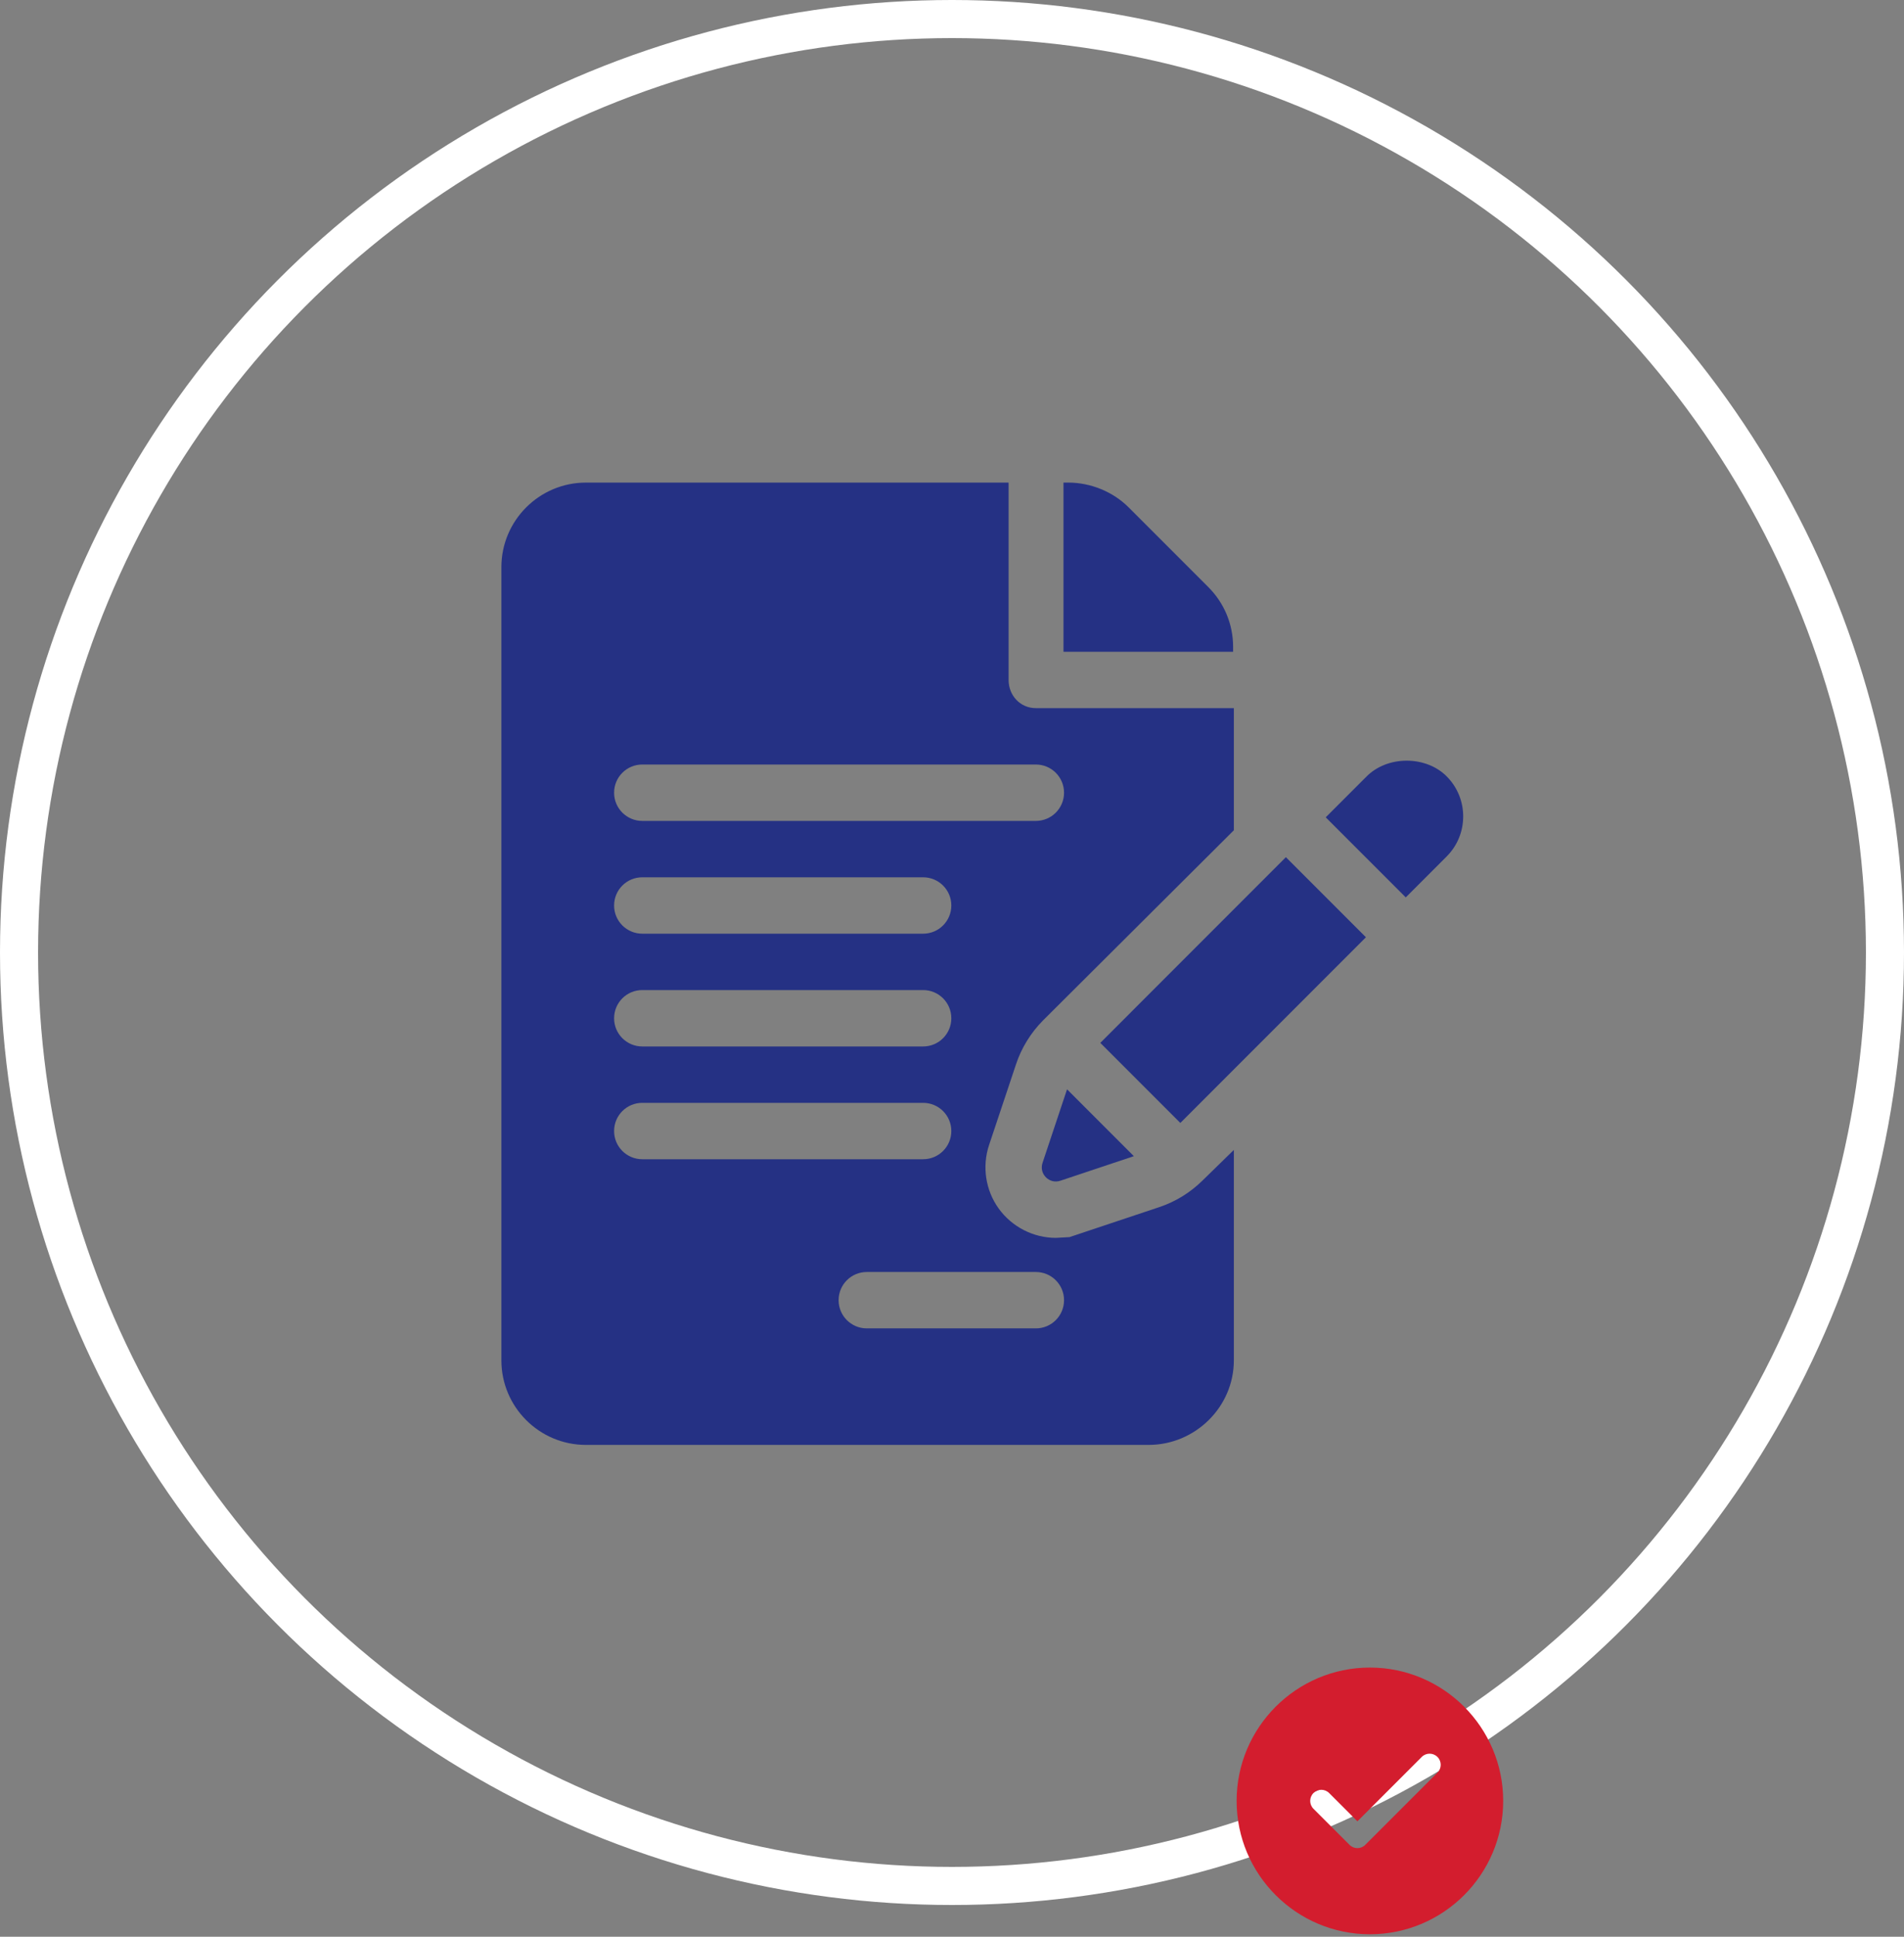
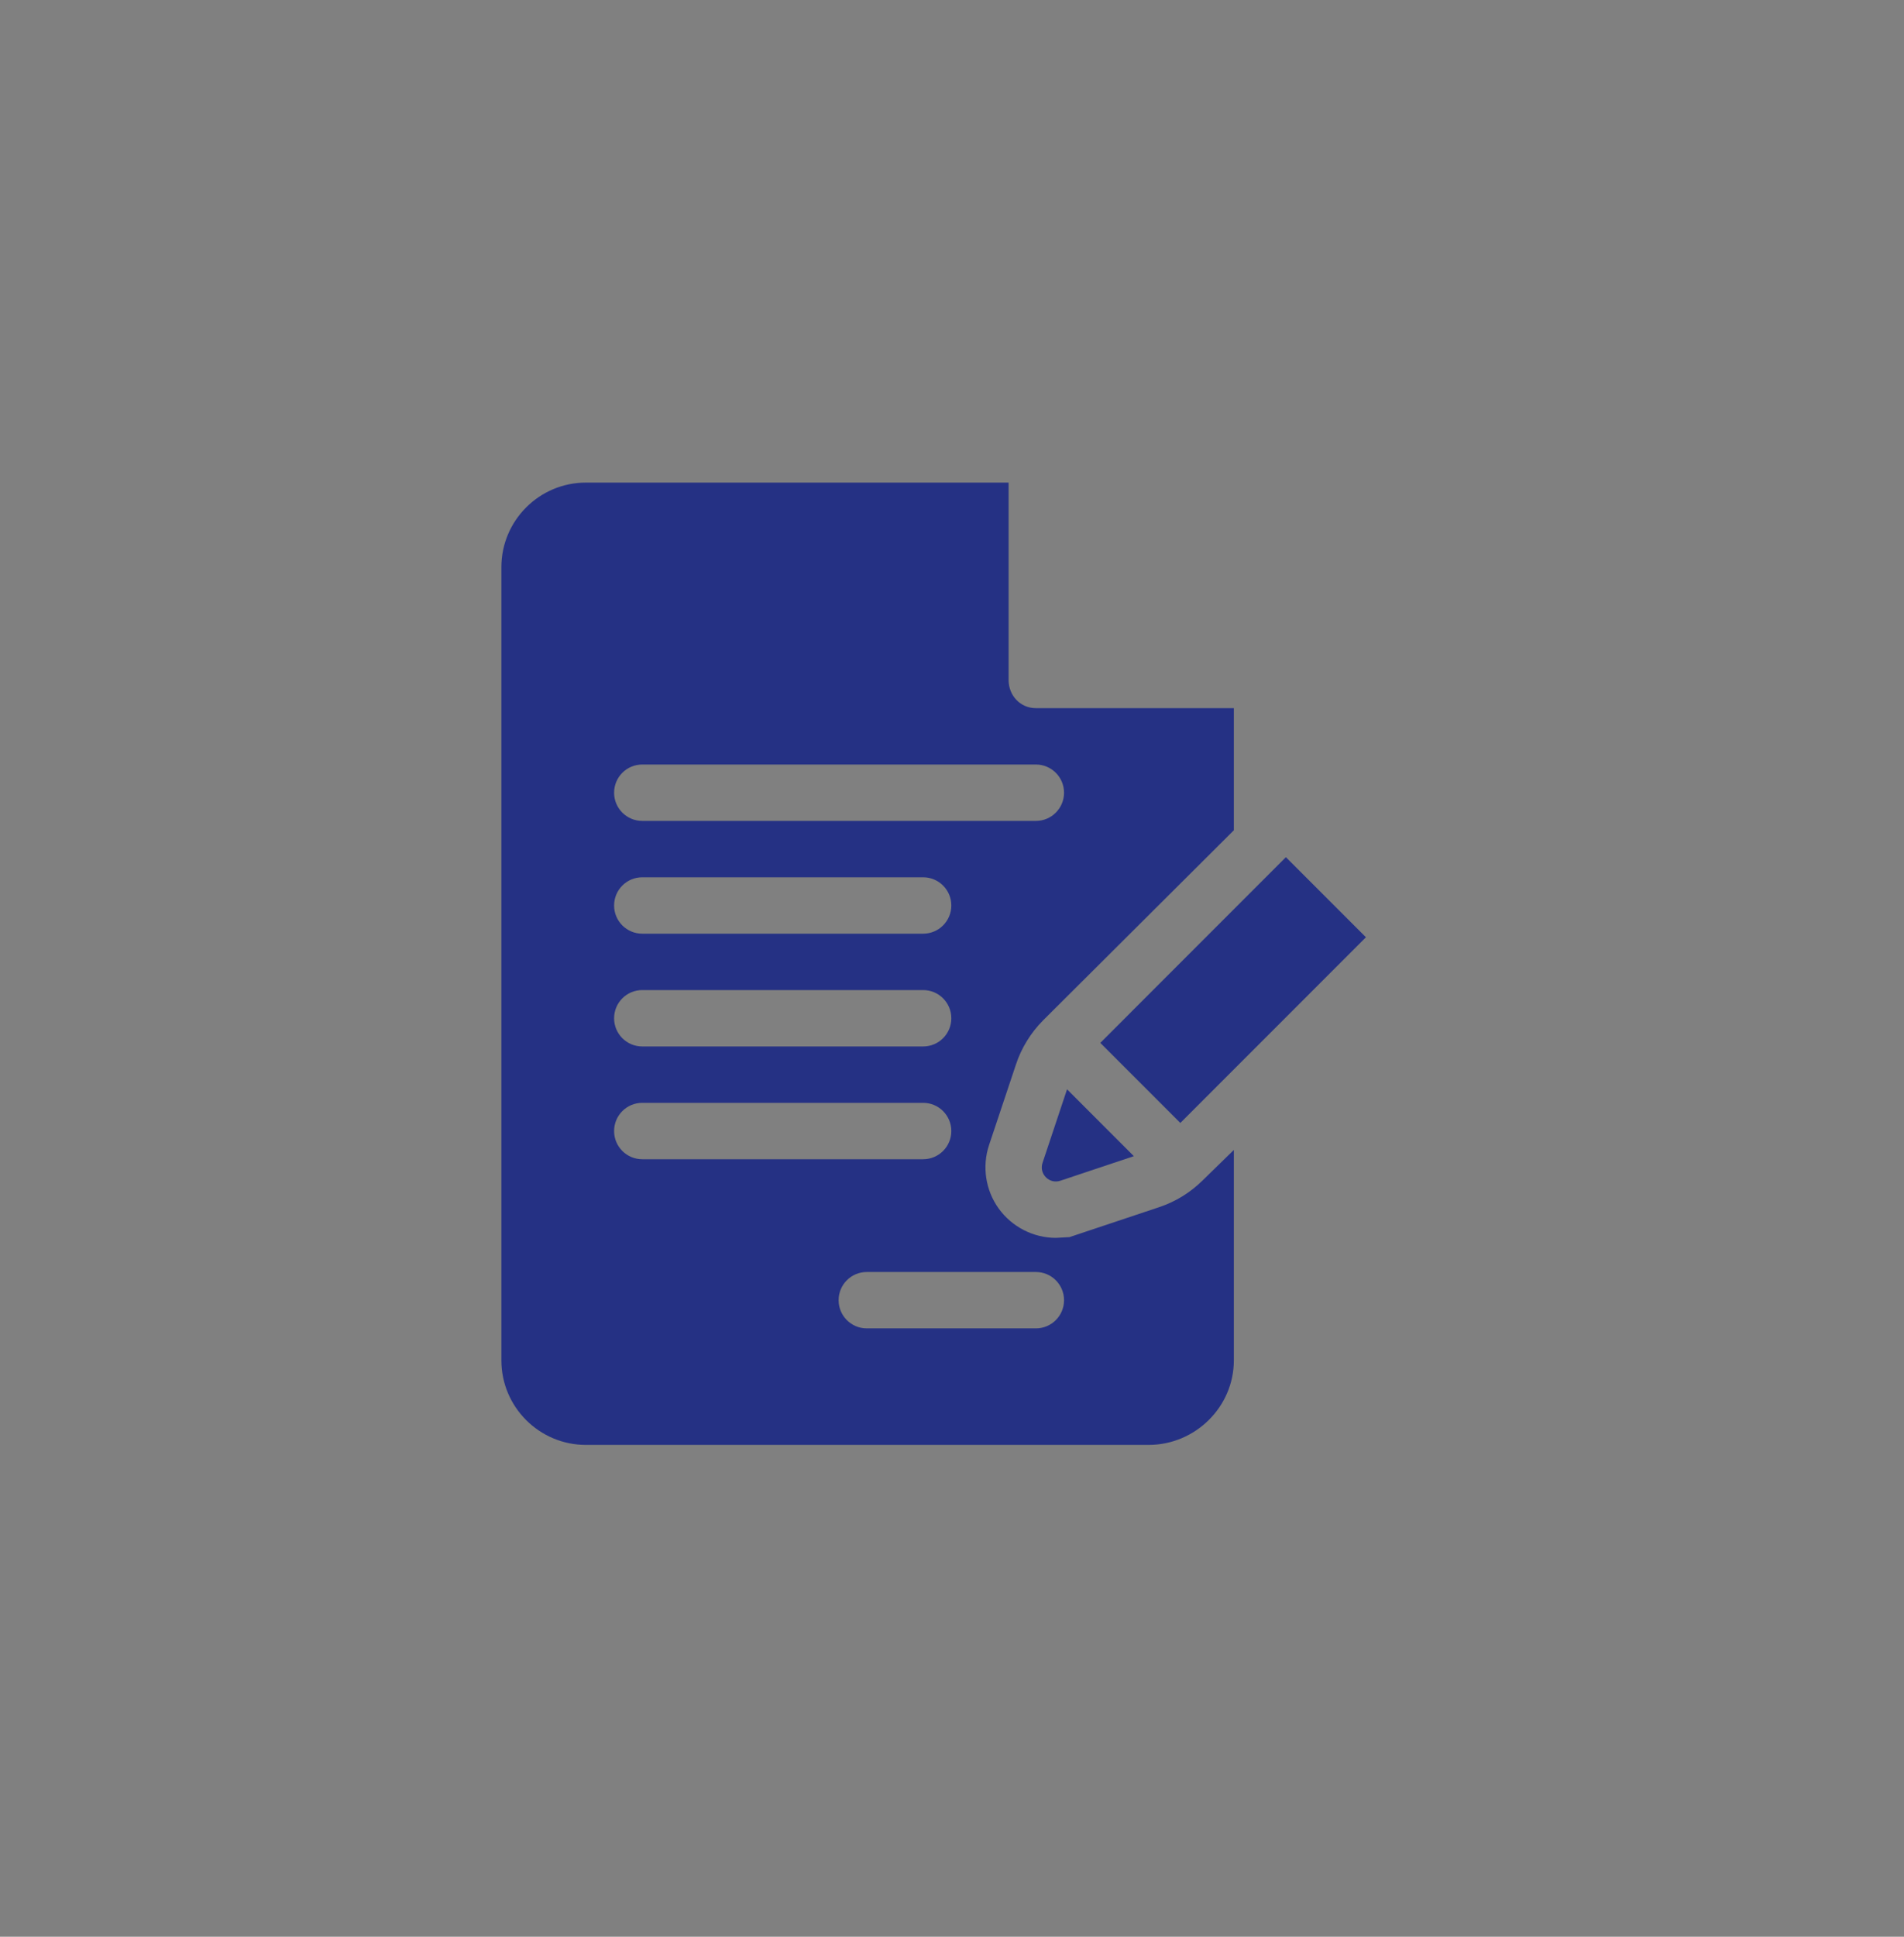
<svg xmlns="http://www.w3.org/2000/svg" width="300" height="305" viewBox="0 0 300 305" fill="none">
  <rect x="0" y="0" width="300" height="305" fill="#808080" stroke="none" />
-   <circle cx="150" cy="150" r="147" stroke="white" stroke-width="6" />
  <g clip-path="url(#clip0)">
-     <path d="M194.292 101.876C194.292 98.32 192.904 94.974 190.389 92.459L177.833 79.902C175.353 77.422 171.833 76 168.33 76H167.567V102.639H194.292L194.292 101.876Z" fill="#253184" />
    <path d="M160.082 167.62C160.932 165.04 162.415 162.638 164.349 160.691L194.41 130.751V111.519H163.213C160.759 111.519 158.917 109.533 158.917 107.079V76H92.32C84.975 76 79 81.975 79 89.32V214.227C79 221.572 84.975 227.546 92.32 227.546H180.972C188.317 227.546 194.41 221.572 194.41 214.227V181.091L189.531 185.851C187.554 187.811 185.239 189.237 182.628 190.109L168.511 194.822L166.361 194.939C162.805 194.939 159.441 193.209 157.351 190.313C155.278 187.43 154.715 183.692 155.842 180.315L160.082 167.62ZM101.199 155.917H145.453C147.907 155.917 149.893 157.903 149.893 160.357C149.893 162.811 147.907 164.797 145.453 164.797H101.199C98.745 164.797 96.759 162.811 96.759 160.357C96.759 157.903 98.745 155.917 101.199 155.917ZM96.759 142.598C96.759 140.143 98.745 138.158 101.199 138.158H145.453C147.907 138.158 149.893 140.143 149.893 142.598C149.893 145.052 147.907 147.037 145.453 147.037H101.199C98.745 147.037 96.759 145.052 96.759 142.598ZM96.759 178.116C96.759 175.662 98.745 173.676 101.199 173.676H145.453C147.907 173.676 149.893 175.662 149.893 178.116C149.893 180.57 147.907 182.556 145.453 182.556H101.199C98.745 182.556 96.759 180.57 96.759 178.116ZM163.213 200.315C165.667 200.315 167.653 202.301 167.653 204.755C167.653 207.209 165.667 209.195 163.213 209.195H136.574C134.12 209.195 132.134 207.209 132.134 204.755C132.134 202.301 134.12 200.315 136.574 200.315H163.213ZM101.199 129.278C98.745 129.278 96.759 127.292 96.759 124.838C96.759 122.384 98.745 120.398 101.199 120.398H163.213C165.667 120.398 167.653 122.384 167.653 124.838C167.653 127.292 165.667 129.278 163.213 129.278H101.199Z" fill="#253184" />
    <path d="M168.126 171.547L164.263 183.136C163.684 184.872 165.336 186.523 167.072 185.943L178.653 182.075L168.126 171.547Z" fill="#253184" />
    <path d="M202.608 134.992L173.367 164.233L185.978 176.843C192.587 170.233 205.446 157.372 215.217 147.601L202.608 134.992Z" fill="#253184" />
-     <path d="M227.937 122.258C226.376 120.688 224.078 119.791 221.641 119.791C219.205 119.791 216.907 120.688 215.337 122.263L208.885 128.714L221.494 141.323C225.026 137.79 227.467 135.349 227.946 134.87C231.414 131.397 231.414 125.74 227.937 122.258Z" fill="#253184" />
    <path d="M227.946 134.869C227.947 134.869 227.947 134.869 227.947 134.869C227.958 134.858 227.962 134.853 227.971 134.845C227.962 134.854 227.958 134.858 227.946 134.869Z" fill="#253184" />
-     <path d="M227.971 134.845C227.986 134.83 228.003 134.813 228.011 134.805C228.002 134.814 227.986 134.83 227.971 134.845Z" fill="#253184" />
    <path d="M228.01 134.808C228.041 134.777 228.042 134.776 228.01 134.808V134.808Z" fill="#253184" />
  </g>
  <g clip-path="url(#clip1)">
-     <path d="M215.846 262.609C204.266 262.609 194.846 272.029 194.846 283.609C194.846 295.189 204.266 304.609 215.846 304.609C227.426 304.609 236.846 295.189 236.846 283.609C236.846 272.029 227.426 262.609 215.846 262.609ZM226.489 279.159L215.114 290.533C214.773 290.875 214.325 291.046 213.877 291.046C213.429 291.046 212.981 290.875 212.64 290.533L206.952 284.846C206.268 284.162 206.268 283.056 206.952 282.372C207.636 281.687 208.742 281.687 209.427 282.372L213.877 286.822L224.015 276.684C224.699 276 225.805 276 226.489 276.684C227.173 277.368 227.173 278.474 226.489 279.159Z" fill="#D31D2E" />
-   </g>
+     </g>
  <defs>
    <clipPath id="clip0">
      <rect width="151.546" height="151.546" fill="white" transform="translate(79 76)" />
    </clipPath>
    <clipPath id="clip1">
      <rect width="42" height="42" fill="white" transform="translate(194.846 262.609)" />
    </clipPath>
  </defs>
</svg>